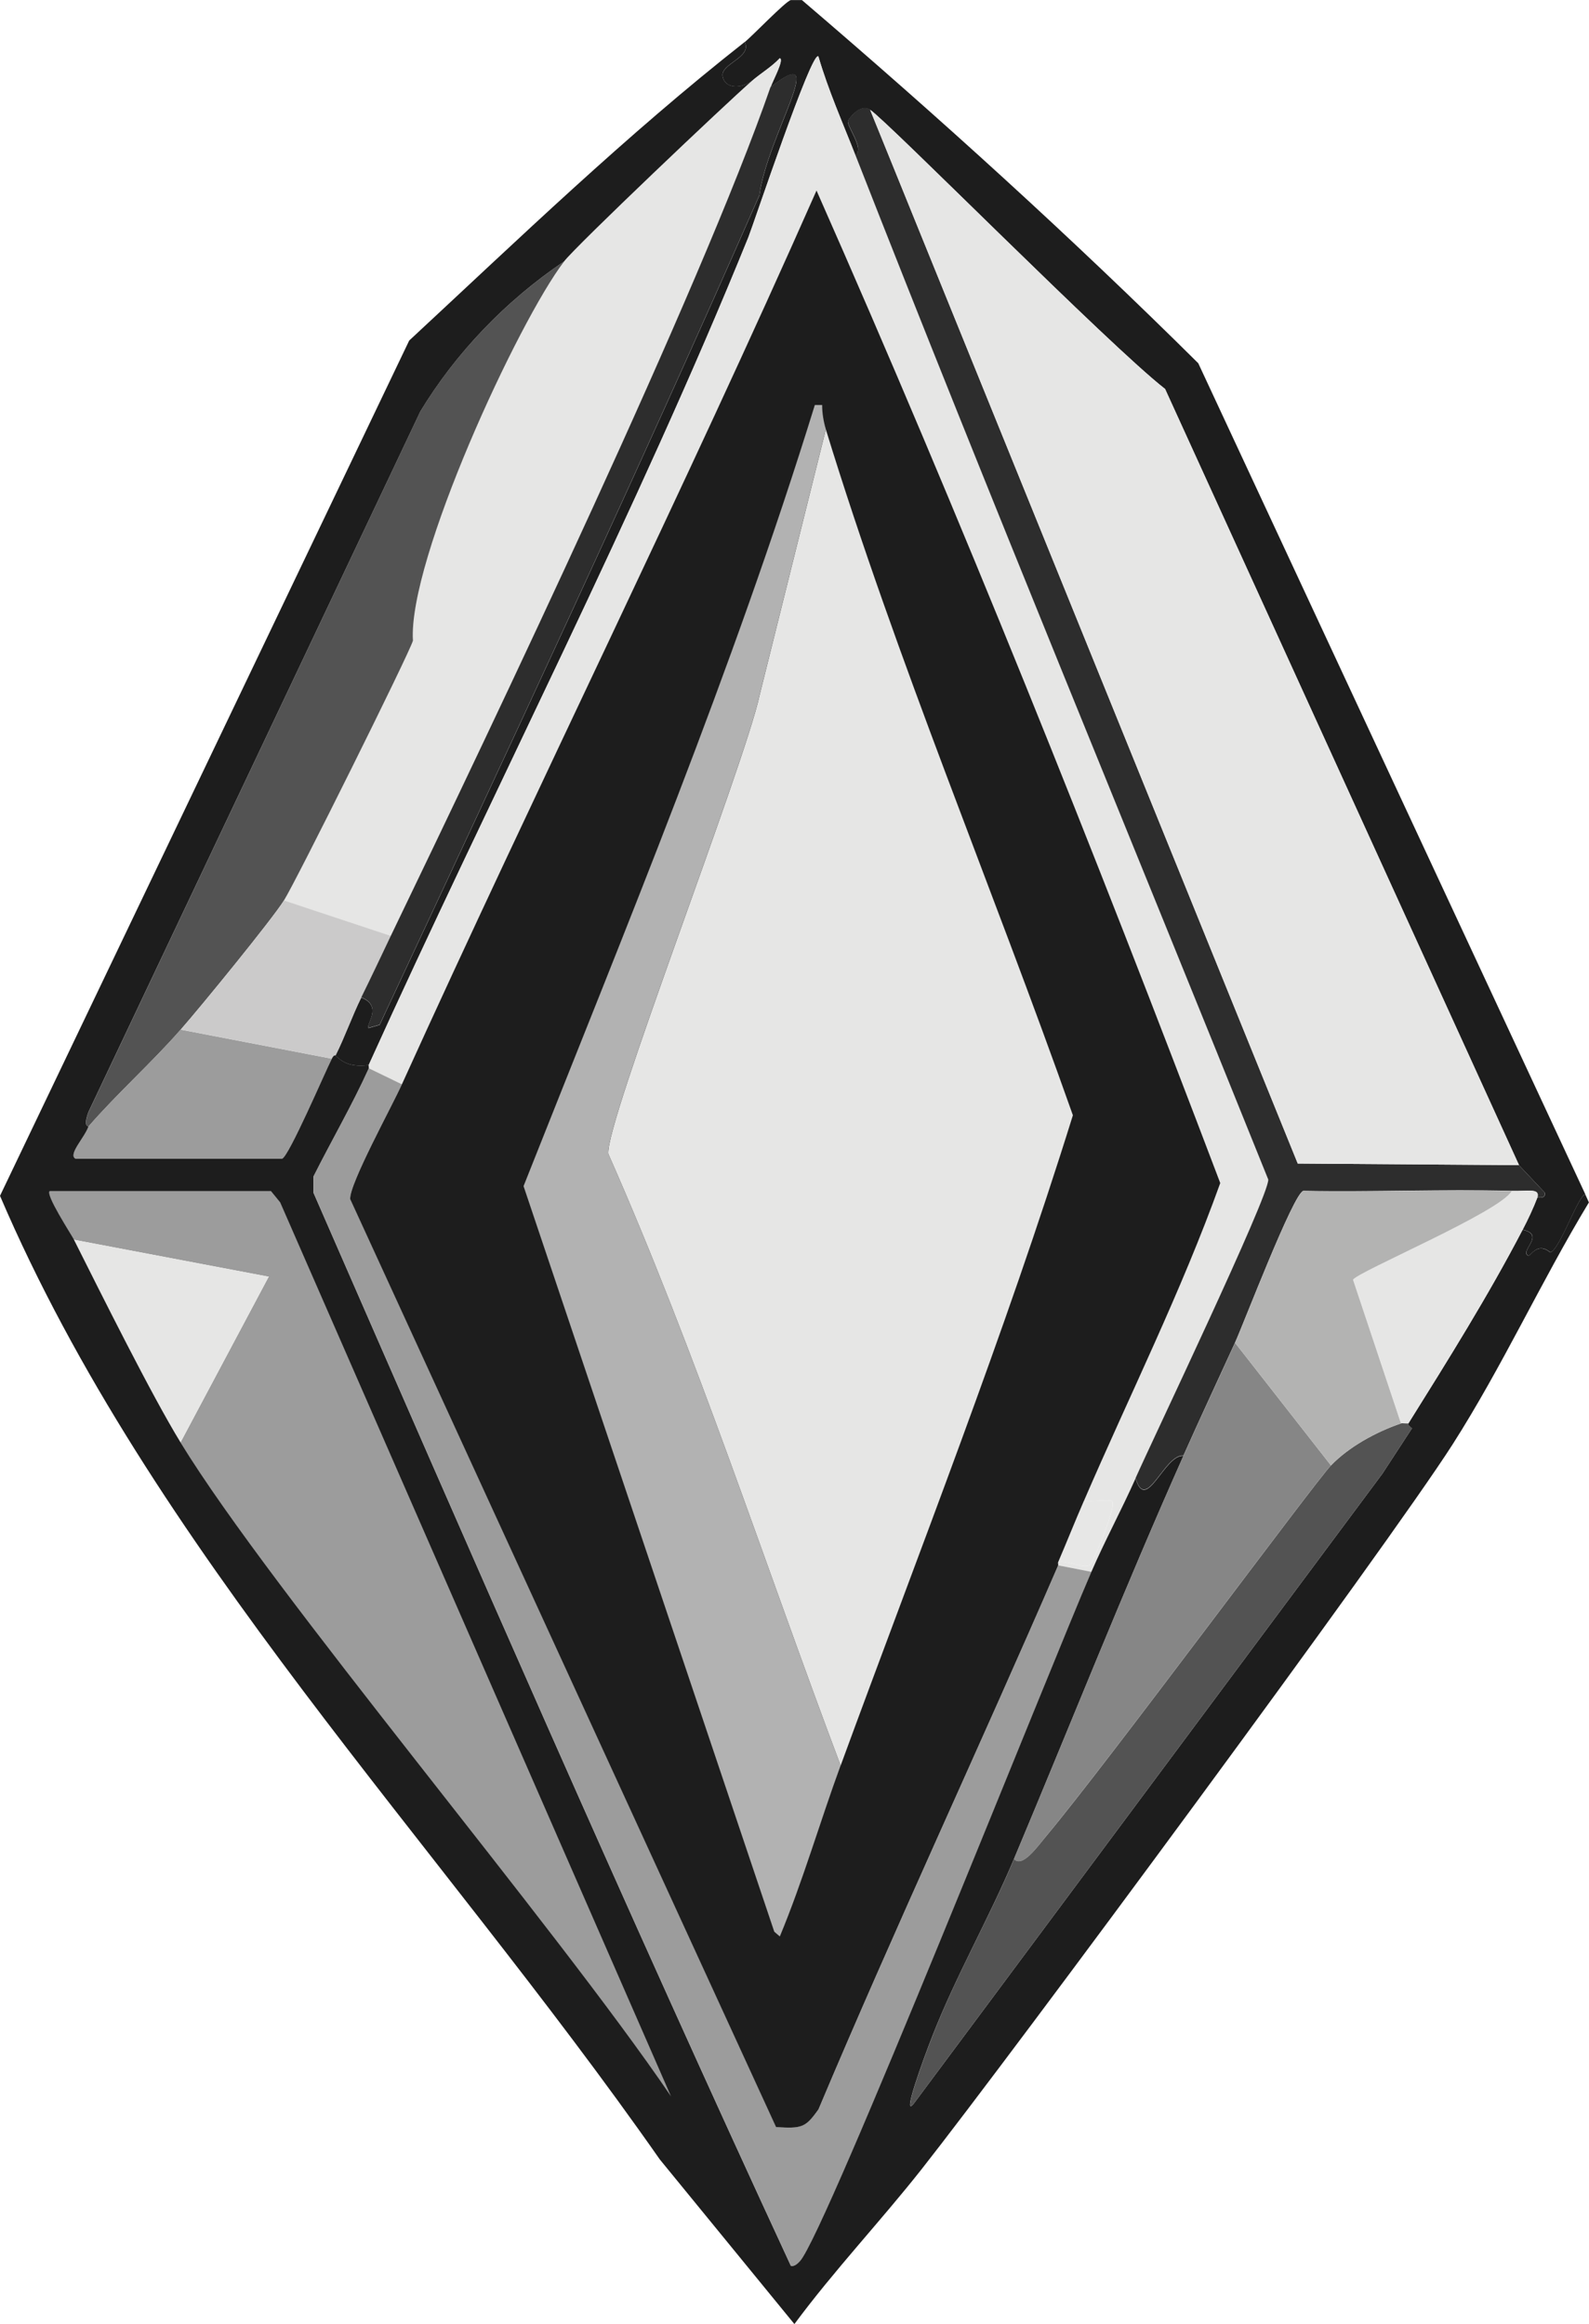
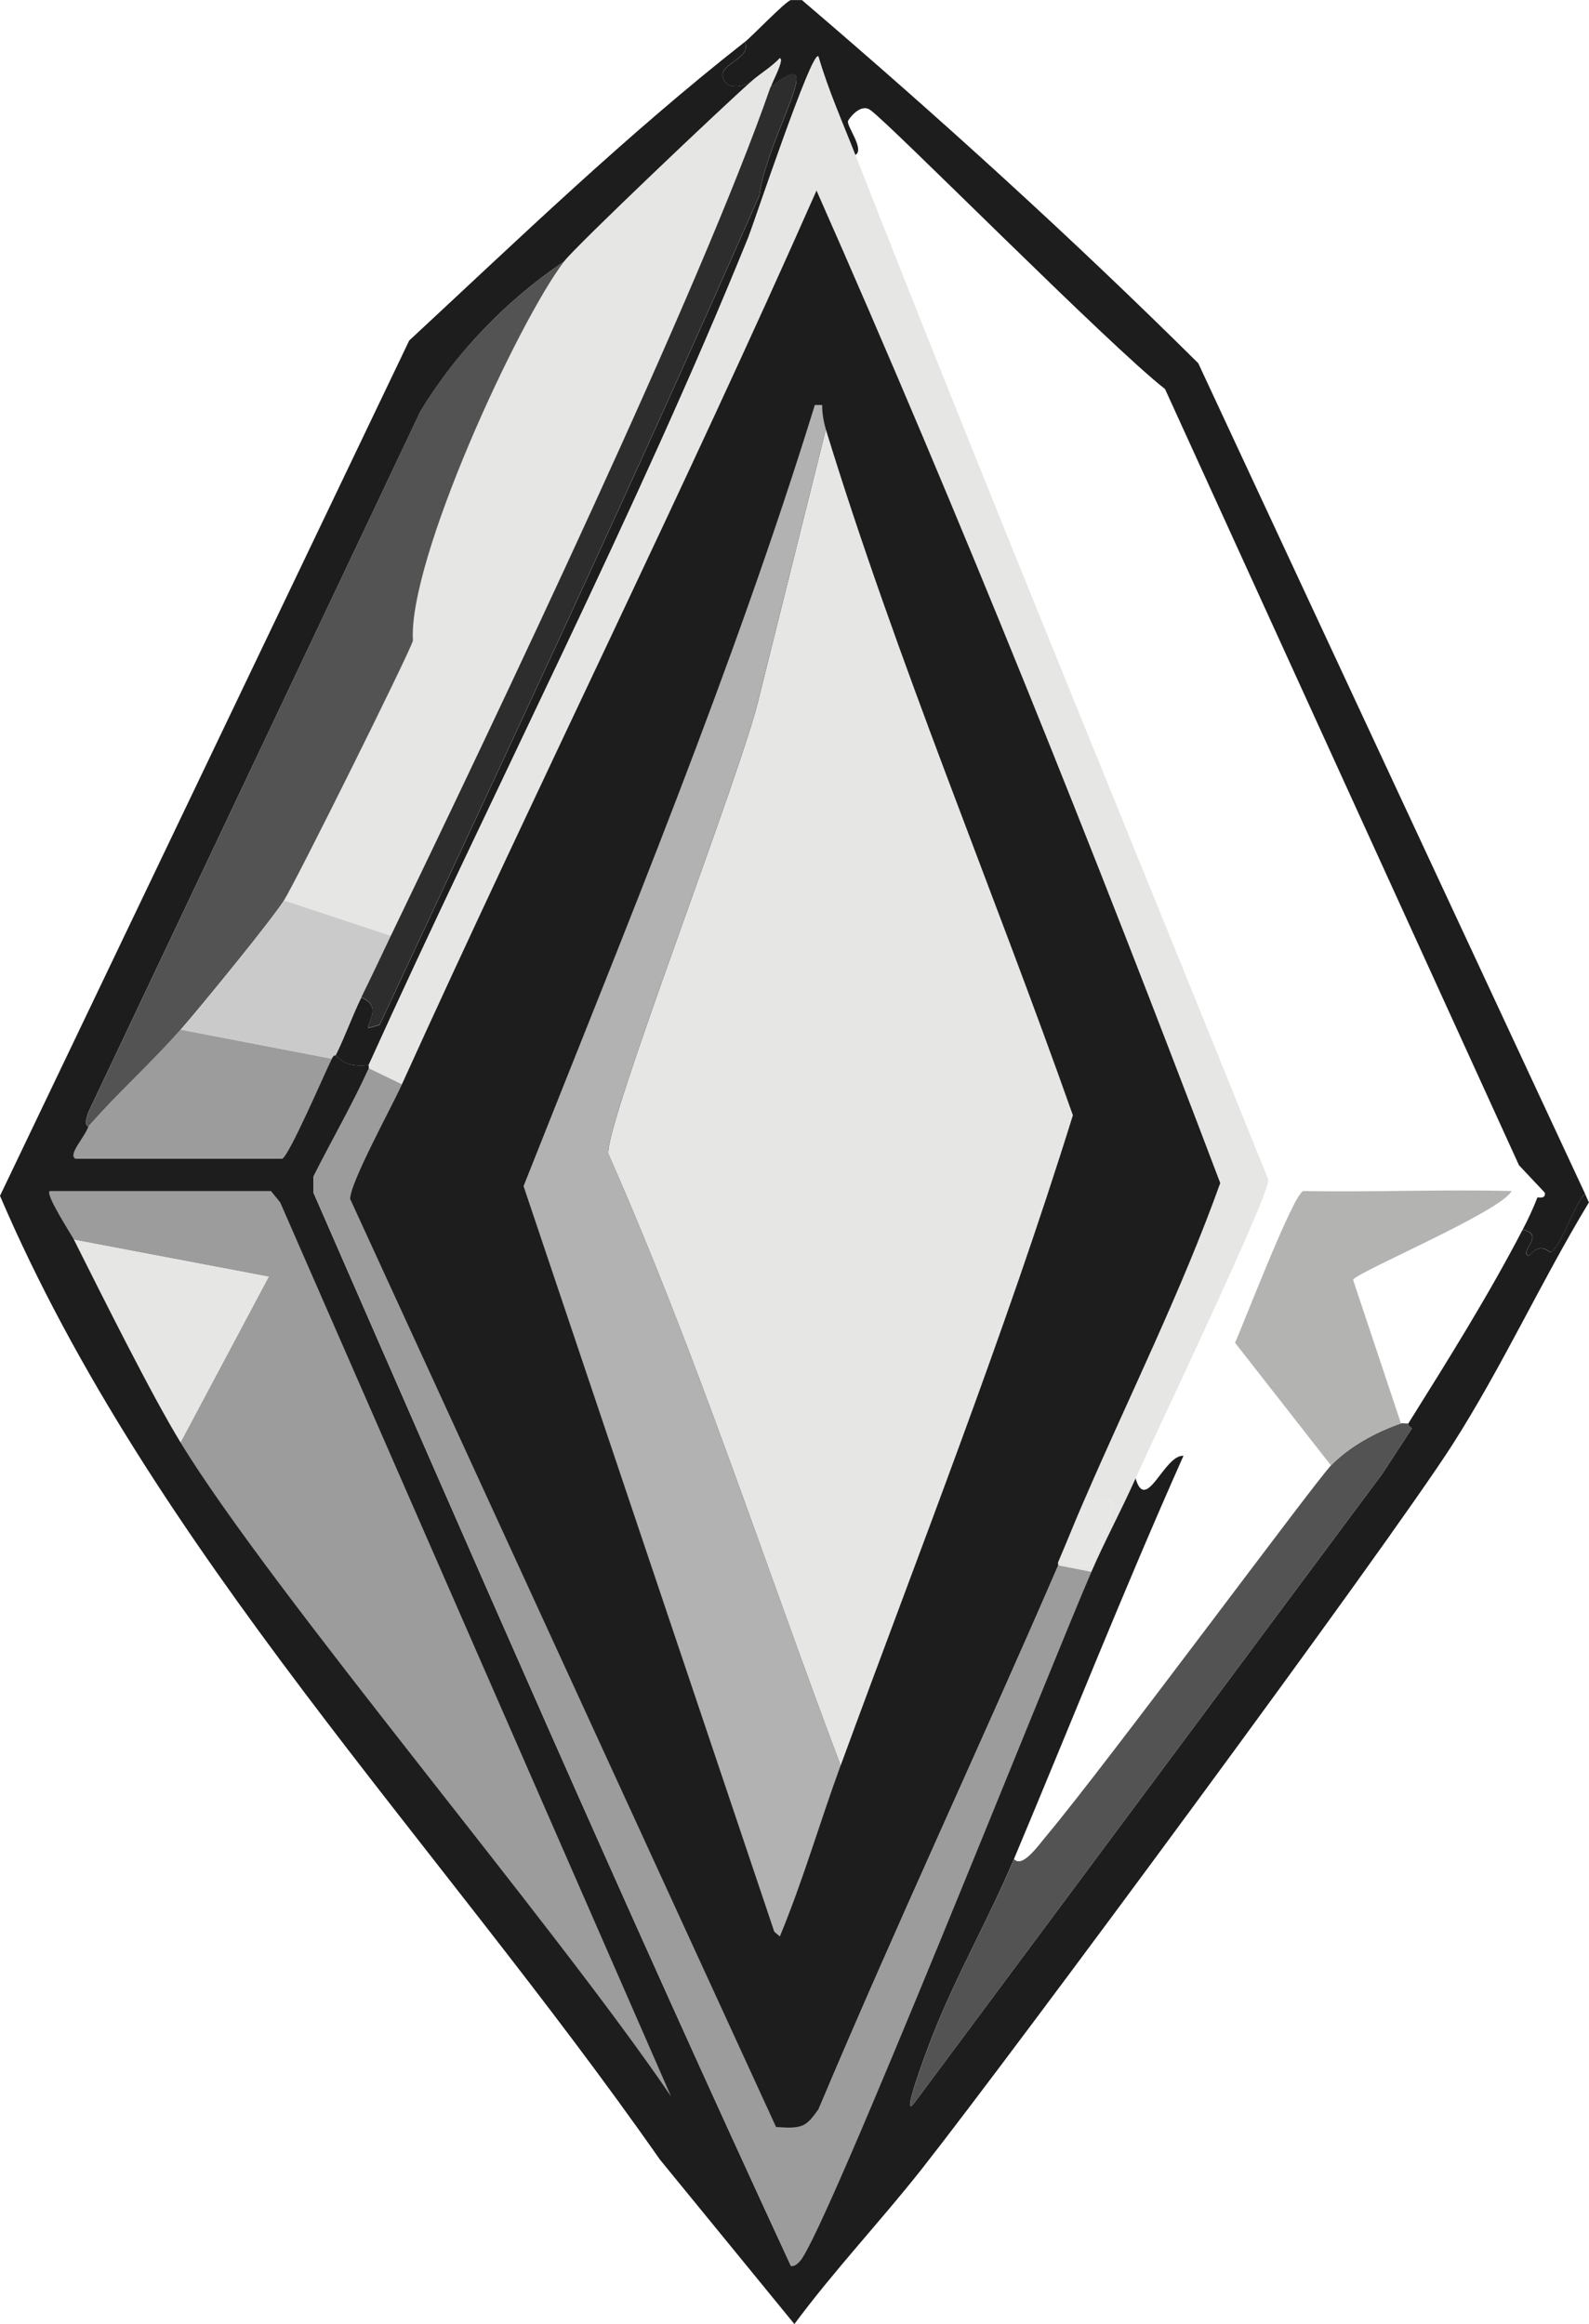
<svg xmlns="http://www.w3.org/2000/svg" id="Layer_2" data-name="Layer 2" viewBox="0 0 168.84 246.9">
  <defs>
    <style>
      .cls-1 {
        fill: #2d2d2d;
      }

      .cls-1, .cls-2, .cls-3, .cls-4, .cls-5, .cls-6, .cls-7, .cls-8, .cls-9, .cls-10 {
        stroke-width: 0px;
      }

      .cls-2 {
        fill: #868686;
      }

      .cls-3 {
        fill: #535353;
      }

      .cls-4 {
        fill: #1d1d1d;
      }

      .cls-5 {
        fill: #cbcaca;
      }

      .cls-6 {
        fill: #b2b2b2;
      }

      .cls-7 {
        fill: #b3b3b2;
      }

      .cls-8 {
        fill: #9c9c9c;
      }

      .cls-9 {
        fill: #e7e7e6;
      }

      .cls-10 {
        fill: #e6e6e5;
      }
    </style>
  </defs>
  <g id="Layer_1-2" data-name="Layer 1">
    <g>
      <path class="cls-4" d="M168.45,126.88c-.79.18-2.73,5.94-3.72,6.17-1.43-1.18-2.07.48-2.35.34-.94-.45,1.89-2.23-.59-2.74.57-1.09,1.13-2.29,1.57-3.43.02-.04.94.22.78-.51l-2.74-2.91q-18.8-41.24-37.61-82.47c-5.94-4.62-29.38-28.34-31.34-29.66-1.08-.73-2.32,1.04-2.35,1.2-.12.6,1.81,3.02.78,3.6-1.36-3.47-2.88-6.9-3.92-10.46-.67-.84-6.94,17.97-7.44,19.2-11.73,28.94-27.32,59.19-40.35,87.96-1.55.13-2.47.01-3.53-1.03,1-1.99,1.75-4.16,2.74-6.17,2.33.96.5,2.79.78,3.26l1.18-.34c13.71-29.34,27.38-58.58,40.35-88.13.84-6.37,7.64-16.58,1.18-11.49.26-.75,1.47-2.95.98-3.09-.84.91-2,1.59-2.94,2.4-1.17.89-2.93.87-3.13-.51-.19-1.31,3.15-1.96,2.35-3.6.8-.63,4.36-4.36,4.9-4.46h1.18c14.54,12.42,28.67,25.25,42.11,38.58q20.57,44.15,41.13,88.3Z" />
      <path class="cls-10" d="M90.89,16.46c14.26,36.41,29.27,72.58,43.88,108.88.11,1.7-12.27,27.57-14.1,31.72-1.48,3.34-3.25,6.6-4.7,9.94l-3.53-.69c.04-.1-.04-.24,0-.34.9-.25,2.6.71,3.33.34.36-.18,3.06-6.62,2.35-6.86-.47-.16-2.07.11-2.94,0,4.87-11.24,10.38-22.29,14.49-33.78-13.43-35.41-27.51-70.65-42.9-105.45-14.08,31.87-29.67,63.23-44.07,94.99l-3.53-1.71c.04-.1-.04-.24,0-.34,13.03-28.77,28.62-59.01,40.35-87.96.5-1.23,6.78-20.05,7.44-19.2,1.04,3.56,2.56,6.99,3.92,10.46Z" />
      <path class="cls-10" d="M81.88,9.26c-7.46,21.52-29.38,67.43-40.35,90.19l-11.36-3.77c1.27-2.01,13.27-26.15,13.71-27.6-.55-8.54,11.16-33.88,16.06-40.29,1.25-1.64,17.29-16.88,19.98-19.2.94-.81,2.09-1.49,2.94-2.4.49.14-.72,2.33-.98,3.09Z" />
      <path class="cls-8" d="M42.7,115.22c-1.06,2.33-5.6,10.58-5.48,12.17l45.25,98.59c2.75.17,3.13.06,4.51-1.89,8.17-19.36,17.11-38.48,25.46-57.78l3.53.69c-4.22,9.69-28.19,70.14-30.95,73.21-.22.25-.57.62-.98.51-17.49-37.78-34.09-75.93-50.73-114.02v-1.71c1.92-3.82,4.13-7.61,5.88-11.49l3.53,1.71Z" />
      <path class="cls-3" d="M59.94,27.78c-4.9,6.41-16.61,31.76-16.06,40.29-.44,1.46-12.44,25.6-13.71,27.6-1.29,2.05-8.77,11.21-10.97,13.72-3.07,3.51-6.73,6.76-9.79,10.29.03-.07-.61.14,0-1.54L44.66,43.72c3.7-6.13,8.98-11.69,15.28-15.95Z" />
-       <path class="cls-1" d="M92.45,11.66q22.72,55.98,45.44,111.96l23.5.17,2.74,2.91c.16.74-.77.47-.78.51.28-1.01-.95-.64-2.74-.69-7.37-.19-14.76.14-22.13,0-1.08.34-6.31,14.05-7.25,16.12-1.83,4.01-3.69,7.98-5.48,12-2.06-.14-3.97,6.2-5.09,2.4,1.84-4.15,14.21-30.02,14.1-31.72-14.61-36.3-29.62-72.47-43.88-108.88,1.03-.58-.9-3-.78-3.6.03-.16,1.27-1.93,2.35-1.2Z" />
      <g>
        <path class="cls-8" d="M35.26,112.48c-.73,1.44-4.56,10.39-5.29,10.63H8.03c-.85-.43.97-2.25,1.37-3.43,3.07-3.53,6.73-6.78,9.79-10.29l16.06,3.09Z" />
        <path class="cls-5" d="M41.53,99.45c-1.05,2.18-2.06,4.34-3.13,6.52-.99,2.01-1.74,4.18-2.74,6.17-.01.02-.15-.13-.39.34l-16.06-3.09c2.2-2.51,9.68-11.67,10.97-13.72l11.36,3.77Z" />
      </g>
      <g>
        <path class="cls-4" d="M79.92,8.57c-2.69,2.33-18.73,17.56-19.98,19.2-6.3,4.25-11.57,9.82-15.28,15.95L9.4,118.14c-.61,1.68.03,1.47,0,1.54-.4,1.18-2.22,3-1.37,3.43h21.94c.73-.24,4.56-9.19,5.29-10.63.24-.48.38-.32.39-.34,1.06,1.04,1.98,1.16,3.53,1.03-.04.1.04.24,0,.34-1.75,3.87-3.96,7.67-5.88,11.49v1.71c16.64,38.09,33.24,76.24,50.73,114.02.4.11.76-.27.98-.51,2.76-3.07,26.73-63.52,30.95-73.21,1.45-3.34,3.22-6.61,4.7-9.94,1.12,3.8,3.04-2.54,5.09-2.4-6.34,14.23-12,28.54-18.02,42.86-2.64,6.28-6.13,12.35-8.62,18.69-1.05,2.67-3.39,9.12-1.96,7.2q24.88-33.43,49.75-66.87l3.13-4.8c-.12-.13-.51-.33-.39-.51,4.19-6.7,8.53-13.63,12.14-20.58,2.48.51-.35,2.29.59,2.74.28.13.92-1.52,2.35-.34.99-.24,2.93-5.99,3.72-6.17l.39.86c-5.1,8.43-9.17,17.39-14.49,25.72-6.92,10.82-46.96,65-56.41,76.99-4.37,5.54-9.33,10.79-13.52,16.46l-14.3-17.49C46.38,195.5,16.09,164.63,0,127.05q21.74-45.44,43.48-90.87c11.63-10.79,23.02-21.8,35.65-31.72.8,1.64-2.54,2.29-2.35,3.6.2,1.39,1.97,1.4,3.13.51Z" />
        <path class="cls-8" d="M19.2,153.28q4.7-8.83,9.4-17.66l-20.76-3.94c-.25-.49-3.11-4.88-2.55-5.14h23.5l.98,1.2,41.53,94.99c-12.49-18.38-42.31-53.46-52.1-69.44Z" />
        <path class="cls-10" d="M19.2,153.28c-3.1-5.05-8.42-15.75-11.36-21.6l20.76,3.94q-4.7,8.83-9.4,17.66Z" />
      </g>
-       <path class="cls-10" d="M163.36,127.22c-.43,1.14-1,2.34-1.57,3.43-3.62,6.94-7.95,13.88-12.14,20.58-.27.03-.63-.05-.78,0l-5.09-15.26c.38-.81,15.71-7.25,16.85-9.43,1.79.05,3.02-.32,2.74.69Z" />
-       <path class="cls-10" d="M161.4,123.79l-23.5-.17q-22.72-55.98-45.44-111.96c1.96,1.32,25.4,25.04,31.34,29.66q18.8,41.24,37.61,82.47Z" />
      <path class="cls-1" d="M38.39,105.96c1.07-2.17,2.09-4.34,3.13-6.52,10.97-22.76,32.89-68.67,40.35-90.19,6.46-5.1-.34,5.12-1.18,11.49-12.97,29.55-26.64,58.79-40.35,88.13l-1.18.34c-.28-.47,1.54-2.3-.78-3.26Z" />
      <path class="cls-9" d="M112.43,165.97c.94-2.16,1.81-4.36,2.74-6.52.87.11,2.47-.16,2.94,0,.71.24-1.99,6.68-2.35,6.86-.73.36-2.43-.59-3.33-.34Z" />
      <g>
-         <path class="cls-2" d="M141.42,155.69c-1.75,1.81-23.7,31.53-30.16,39.26-.96,1.15-2.62,3.57-3.53,2.57,6.02-14.32,11.68-28.64,18.02-42.86,1.79-4.02,3.66-7.99,5.48-12l10.19,13.03Z" />
        <path class="cls-3" d="M149.65,151.23c-.12.19.27.38.39.51l-3.13,4.8q-24.88,33.43-49.75,66.87c-1.43,1.92.91-4.53,1.96-7.2,2.48-6.34,5.98-12.41,8.62-18.69.91.99,2.56-1.42,3.53-2.57,6.46-7.73,28.42-37.46,30.16-39.26,1.87-1.94,4.71-3.53,7.44-4.46.15-.05.51.03.78,0Z" />
        <path class="cls-7" d="M160.62,126.54c-1.14,2.18-16.47,8.62-16.85,9.43l5.09,15.26c-2.73.93-5.57,2.52-7.44,4.46l-10.19-13.03c.94-2.07,6.17-15.78,7.25-16.12,7.37.14,14.77-.19,22.13,0Z" />
      </g>
      <g>
        <path class="cls-4" d="M115.17,159.46c-.94,2.16-1.81,4.35-2.74,6.52-.04.1.04.24,0,.34-8.35,19.3-17.3,38.42-25.46,57.78-1.38,1.95-1.76,2.06-4.51,1.89l-45.25-98.59c-.11-1.59,4.43-9.84,5.48-12.17,14.4-31.75,29.99-63.12,44.07-94.99,15.39,34.8,29.47,70.04,42.9,105.45-4.12,11.49-9.63,22.53-14.49,33.78Z" />
        <path class="cls-10" d="M89.32,187.58c-8.17-21.68-15.26-43.67-24.68-64.98-.4-3.19,14.48-41.35,16.06-48.69l7.05-28.29c7.55,24.62,17.65,48.52,26.25,72.87-7.23,23.24-16.26,46.14-24.68,69.1Z" />
        <path class="cls-6" d="M87.75,45.61l-7.05,28.29c-1.58,7.34-16.46,45.51-16.06,48.69,9.42,21.31,16.51,43.3,24.68,64.98-2.21,6.03-4,12.26-6.46,18.17l-.59-.51q-13.32-39.61-26.64-79.21c10.89-27.49,22.27-54.88,30.95-82.99h.78c-.01.83.15,1.78.39,2.57Z" />
      </g>
    </g>
  </g>
</svg>